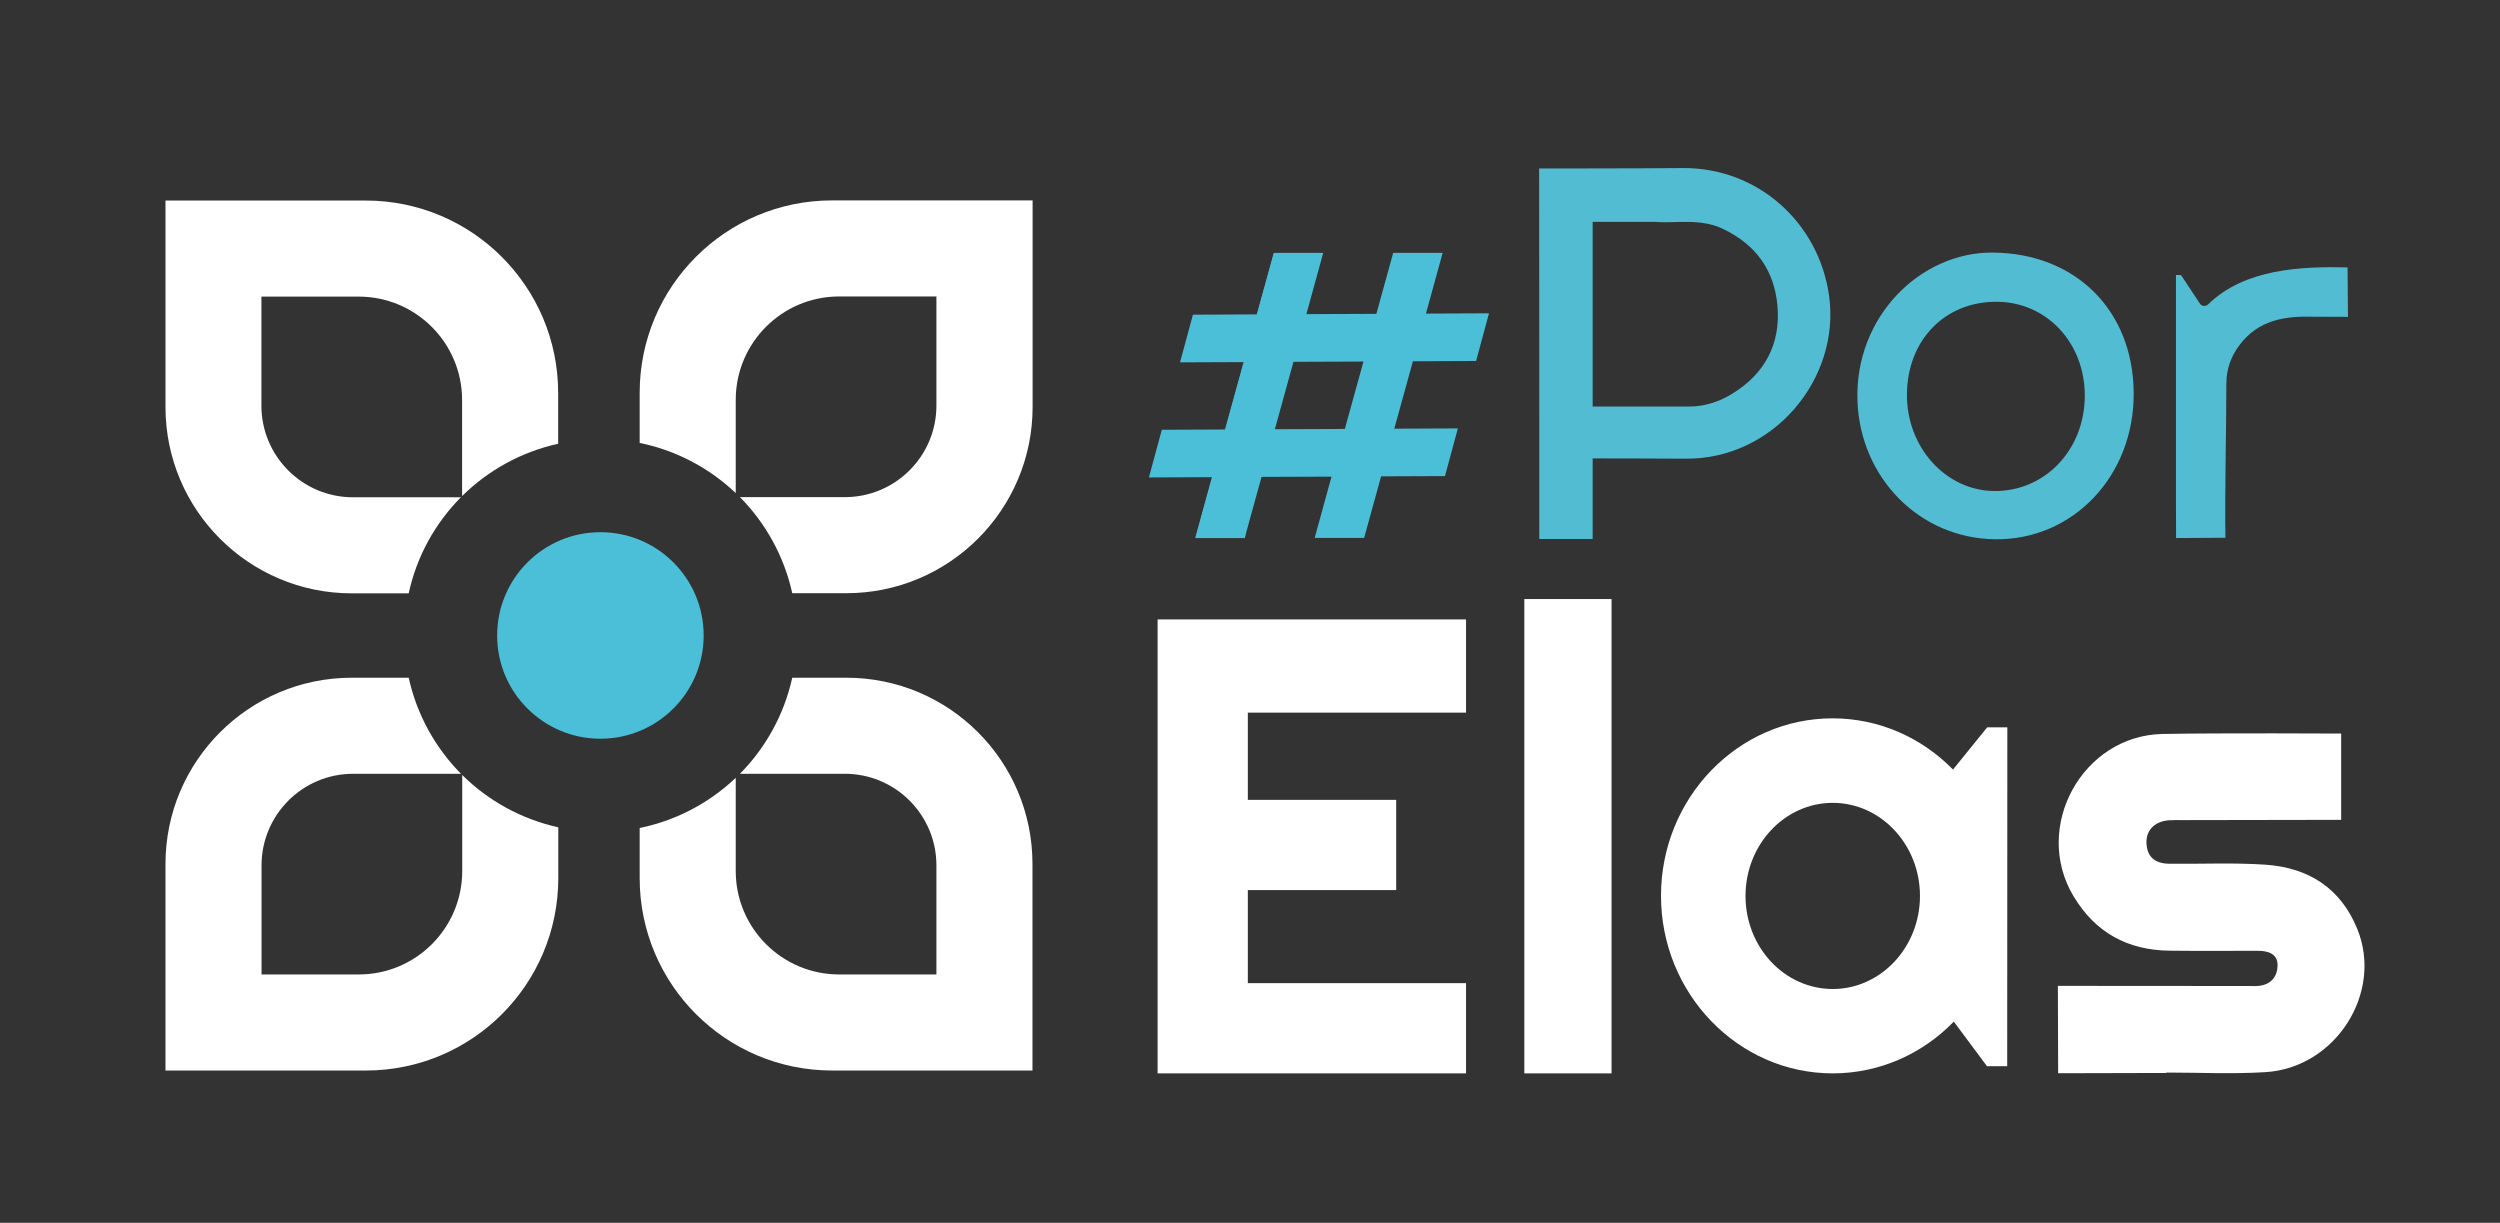
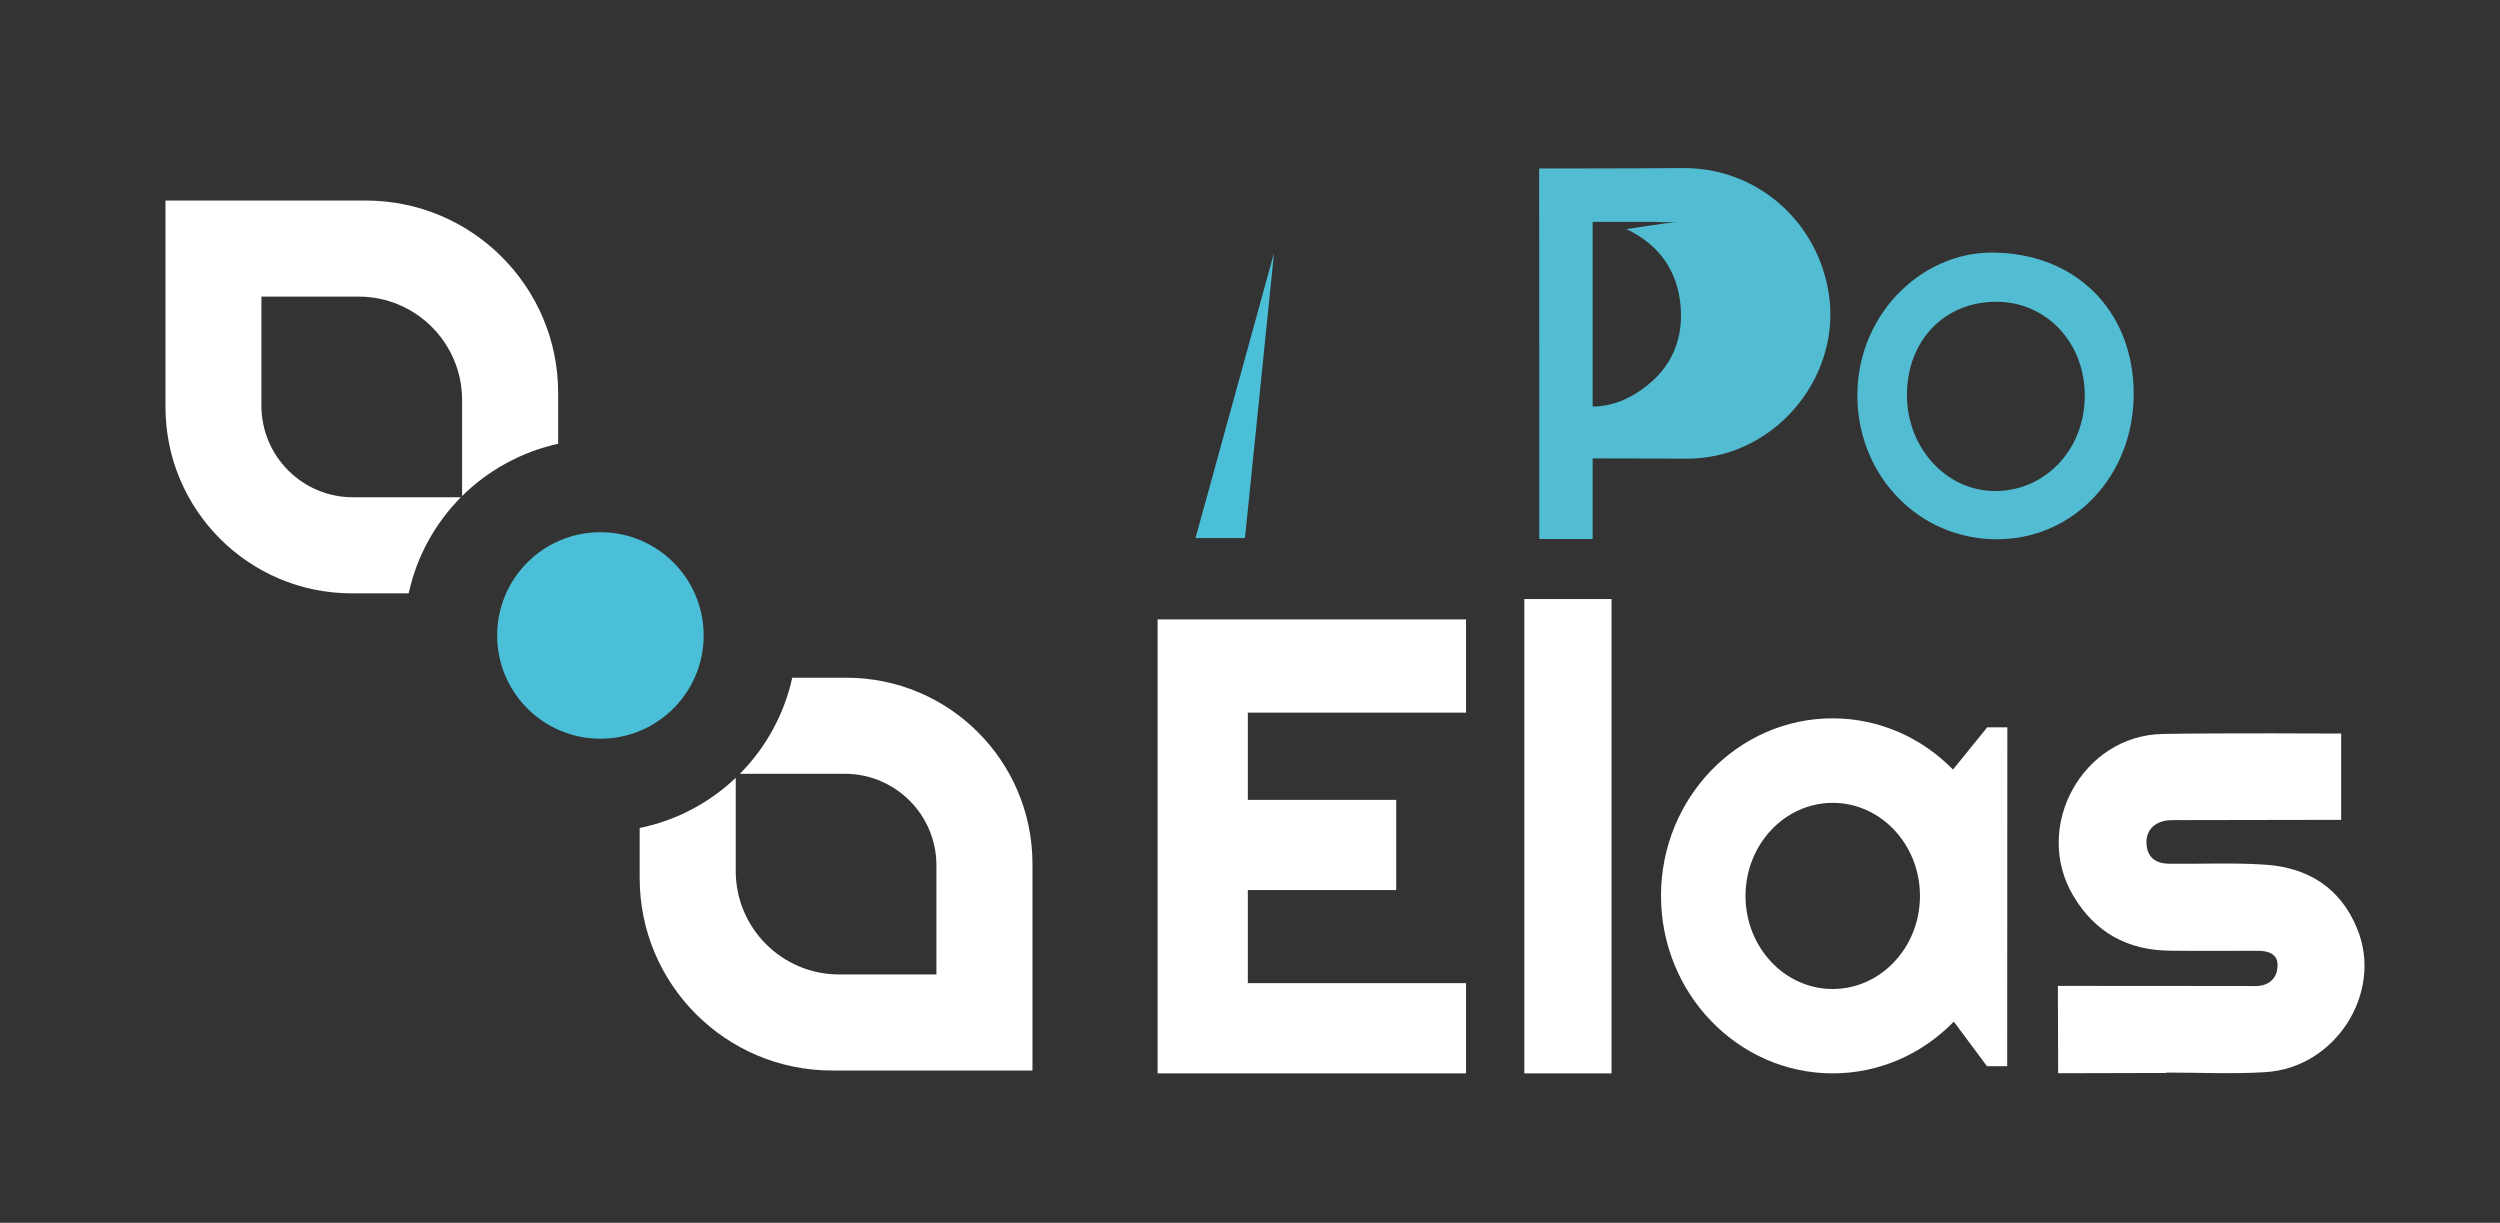
<svg xmlns="http://www.w3.org/2000/svg" id="Layer_1" x="0px" y="0px" viewBox="0 0 184 90" style="enable-background:new 0 0 184 90;" xml:space="preserve">
  <rect x="0" y="0" width="184" height="90" fill="#333333" stroke="none" />
  <style type="text/css">	.st0{fill:#4BBFD7;}	.st1{fill:#FFFFFF;}	.st2{fill:#52BCD3;}</style>
  <g>
    <circle class="st0" cx="44.19" cy="46.77" r="7.6" />
-     <path class="st1" d="M34.02,57.04v7.07c0,4.2-3.41,7.61-7.61,7.61h-7.16v-8.03c0-3.72,3.02-6.74,6.74-6.74h7.94  c-1.89-1.91-3.25-4.35-3.85-7.07h-4.19c-7.57,0-13.71,6.14-13.71,13.71v15.2h14.75c7.82,0,14.16-6.34,14.16-14.16v-3.74  C38.37,60.29,35.93,58.93,34.02,57.04z" />
    <path class="st1" d="M62.29,49.88h-3.98c-0.6,2.72-1.96,5.16-3.85,7.07h7.72c3.72,0,6.74,3.02,6.74,6.74v8.03h-7.16  c-4.2,0-7.61-3.41-7.61-7.61v-6.86c-1.93,1.83-4.36,3.14-7.07,3.69v3.69c0,7.82,6.34,14.16,14.16,14.16h14.75v-15.2  C75.99,56.01,69.86,49.88,62.29,49.88z" />
-     <path class="st1" d="M61.24,14.75c-7.82,0-14.16,6.34-14.16,14.16v3.69c2.71,0.55,5.14,1.86,7.07,3.69v-6.86  c0-4.2,3.41-7.61,7.61-7.61h7.16v8.03c0,3.72-3.02,6.74-6.74,6.74h-7.72c1.89,1.91,3.25,4.35,3.85,7.07h3.98  c7.57,0,13.71-6.14,13.71-13.71v-15.2H61.24z" />
    <path class="st1" d="M33.92,36.6h-7.94c-3.72,0-6.74-3.02-6.74-6.74v-8.03h7.16c4.2,0,7.61,3.41,7.61,7.61v7.07  c1.91-1.89,4.35-3.25,7.07-3.85v-3.74c0-7.82-6.34-14.16-14.16-14.16H12.18v15.2c0,7.57,6.14,13.71,13.71,13.71h4.19  C30.67,40.94,32.03,38.51,33.92,36.6z" />
    <polyline class="st0" points="91.63,39.6 87.99,39.6 93.77,18.61  " />
-     <path class="st0" d="M108.64,26.57l0.95-3.51l-4.64,0.02l1.23-4.47h-3.64l-1.24,4.49l-5.15,0.02l1.24-4.51h-3.64l-1.25,4.53  l-4.7,0.02l-0.95,3.51l4.68-0.02l-1.37,4.96l-4.65,0.02l-0.95,3.51l4.64-0.02l-1.23,4.47h3.64l1.24-4.49l5.15-0.02l-1.24,4.51h3.64  l1.25-4.53l4.7-0.02l0.95-3.51l-4.68,0.02l1.37-4.96L108.64,26.57z M98.98,31.57l-5.15,0.02l1.37-4.96l5.15-0.02L98.98,31.57z" />
    <polygon class="st1" points="107.9,79 85.2,79 85.2,45.59 107.9,45.59 107.9,52.45 91.84,52.45 91.84,58.87 102.76,58.87   102.76,65.51 91.84,65.51 91.84,72.36 107.9,72.36  " />
    <rect x="112.19" y="44.09" class="st1" width="6.42" height="34.91" />
    <path class="st1" d="M146.26,53.53l-2.52,3.11c-2.28-2.33-5.41-3.77-8.86-3.77c-6.97,0-12.63,5.86-12.63,13.06S127.92,79,134.89,79  c3.47,0,6.63-1.46,8.91-3.81l2.44,3.28l1.49,0l0.01-24.94L146.26,53.53z M134.89,72.79c-3.55,0-6.42-3.07-6.42-6.85  s2.88-6.85,6.42-6.85s6.42,3.07,6.42,6.85S138.43,72.79,134.89,72.79z" />
    <path class="st1" d="M159.46,78.97c-2.32,0-7.98,0.02-7.98,0.02l-0.02-6.43c0,0,9.69,0.01,14.04,0.01c0.25,0,0.5,0.02,0.75-0.01  c0.9-0.09,1.37-0.7,1.38-1.5c0.02-0.86-0.7-1.08-1.43-1.08c-2.18-0.01-4.35,0.02-6.53-0.01c-3.09-0.04-5.47-1.34-7.07-4.03  c-3.02-5.06,0.65-11.8,6.56-11.92c4.1-0.08,13.15-0.03,13.15-0.03v6.35c0,0-8.09,0.02-11.69,0.02c-0.32,0-0.64-0.01-0.96,0.01  c-1.06,0.07-1.72,0.73-1.68,1.68c0.04,0.98,0.58,1.51,1.68,1.52c2.35,0.03,4.72-0.09,7.06,0.07c3.15,0.21,5.55,1.7,6.78,4.74  c1.91,4.69-1.6,10.22-6.77,10.53c-2.42,0.15-4.85,0.03-7.27,0.03C159.46,78.94,159.46,78.95,159.46,78.97z" />
    <path class="st2" d="M157.04,28.92c0.04,6.09-4.45,10.83-10.18,10.77c-5.61-0.06-9.94-4.55-10.15-10.16  c-0.23-6.2,4.62-10.98,9.95-10.94C152.73,18.63,157,22.81,157.04,28.92z M140.35,29.06c-0.01,3.86,2.85,7.03,6.4,7.08  c3.74,0.05,6.68-3.02,6.69-7c0.01-3.91-2.8-6.91-6.48-6.93C143.13,22.19,140.36,25.05,140.35,29.06z" />
-     <path class="st2" d="M113.29,25.94c0-4.1-0.01-13.54-0.01-13.54s7.46,0,10.56-0.03c5.49-0.05,10.02,3.97,10.78,9.4  c0.85,6.11-4.11,12.07-10.6,11.99c-1.96-0.02-6.8-0.02-6.8-0.02l0,5.93l-3.93,0C113.28,39.68,113.3,30.18,113.29,25.94  C113.3,25.94,113.3,25.94,113.29,25.94z M121.82,16.33c-1.39,0-4.6,0-4.6,0l0,13.59c0,0,5.06,0,7.13,0c1.14,0,2.22-0.37,3.14-0.94  c2.38-1.46,3.58-3.64,3.33-6.47c-0.23-2.62-1.59-4.5-3.98-5.65C125.13,16.03,123.33,16.46,121.82,16.33z" />
-     <path class="st2" d="M160.53,20.25c0,0,0.91,1.38,1.34,2.03c0.16,0.32,0.5,0.27,0.65,0.12c2.68-2.62,6.84-2.8,10.26-2.72l0.03,3.64  c0,0-0.6,0-2.55-0.01c-2.12-0.06-4.03,0.24-5.42,2.07c-0.65,0.86-0.98,1.8-0.98,2.86c0,3.42-0.12,7.92-0.07,11.34l-3.63,0.02  c0,0-0.01-1.41-0.01-2.61c0-5.17,0-10.33,0-15.5c0-0.42,0-0.83,0-1.25C160.24,20.23,160.53,20.25,160.53,20.25z" />
+     <path class="st2" d="M113.29,25.94c0-4.1-0.01-13.54-0.01-13.54s7.46,0,10.56-0.03c5.49-0.05,10.02,3.97,10.78,9.4  c0.85,6.11-4.11,12.07-10.6,11.99c-1.96-0.02-6.8-0.02-6.8-0.02l0,5.93l-3.93,0C113.28,39.68,113.3,30.18,113.29,25.94  C113.3,25.94,113.3,25.94,113.29,25.94z M121.82,16.33c-1.39,0-4.6,0-4.6,0l0,13.59c1.14,0,2.22-0.37,3.14-0.94  c2.38-1.46,3.58-3.64,3.33-6.47c-0.23-2.62-1.59-4.5-3.98-5.65C125.13,16.03,123.33,16.46,121.82,16.33z" />
  </g>
</svg>